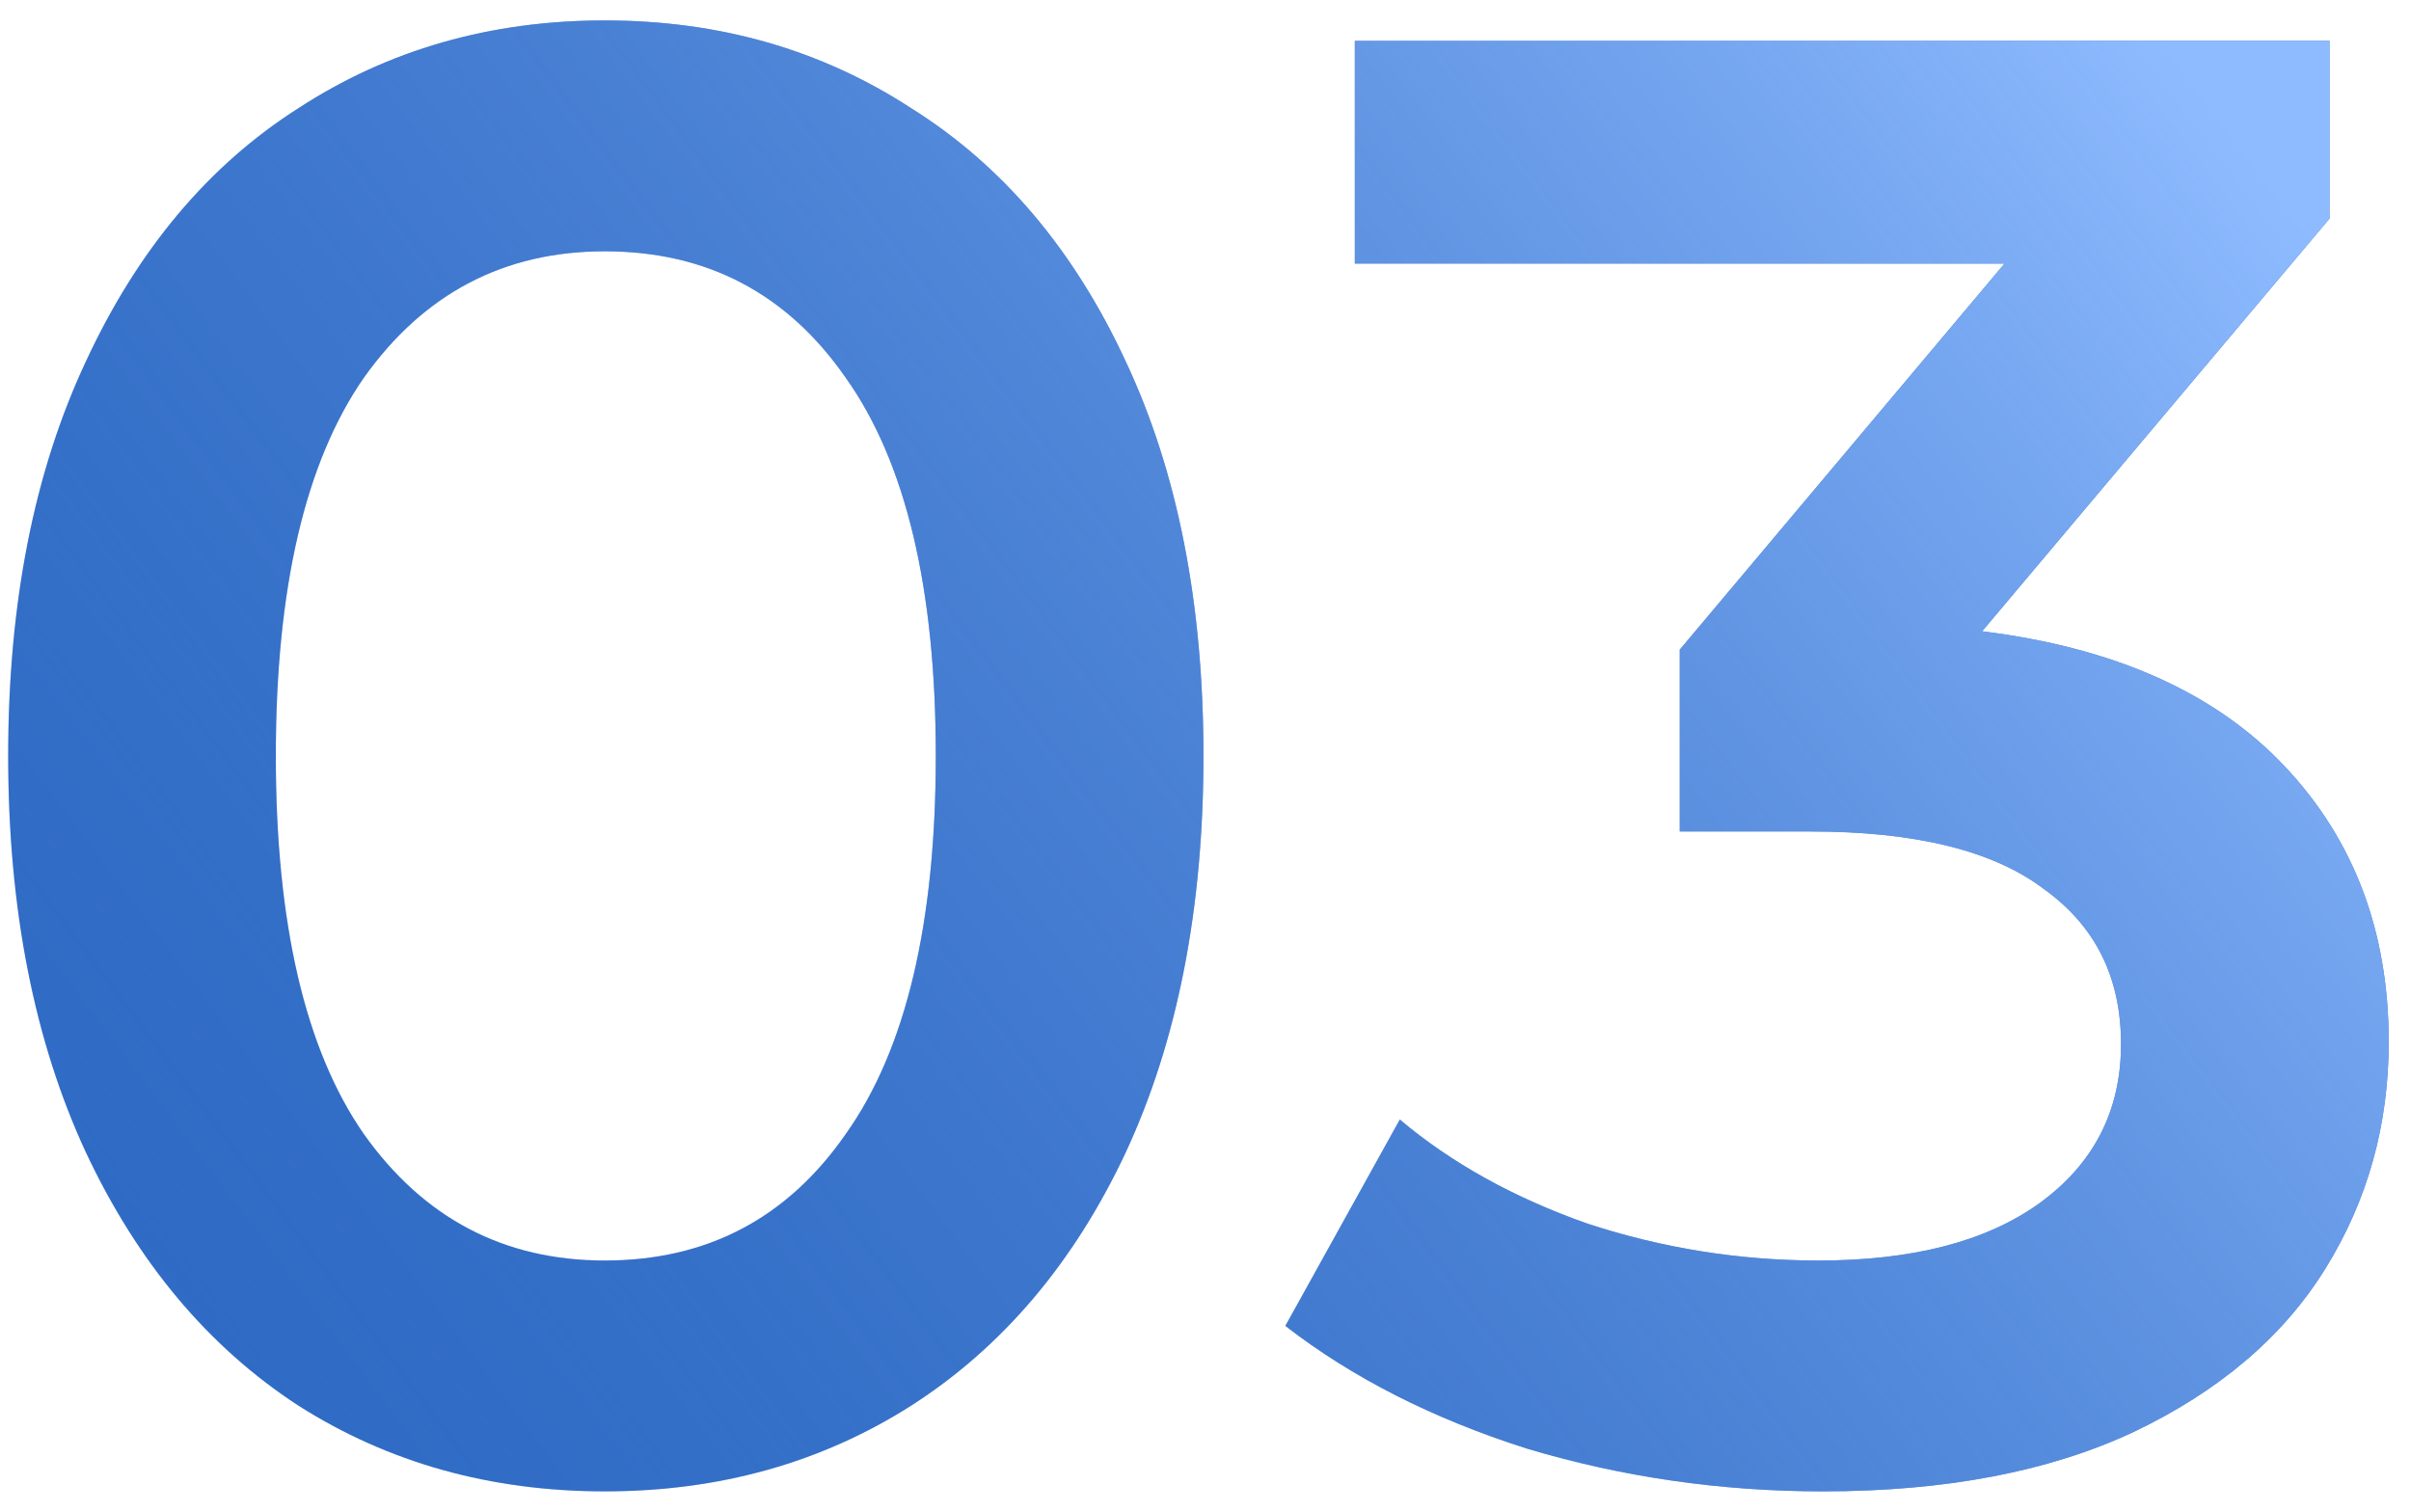
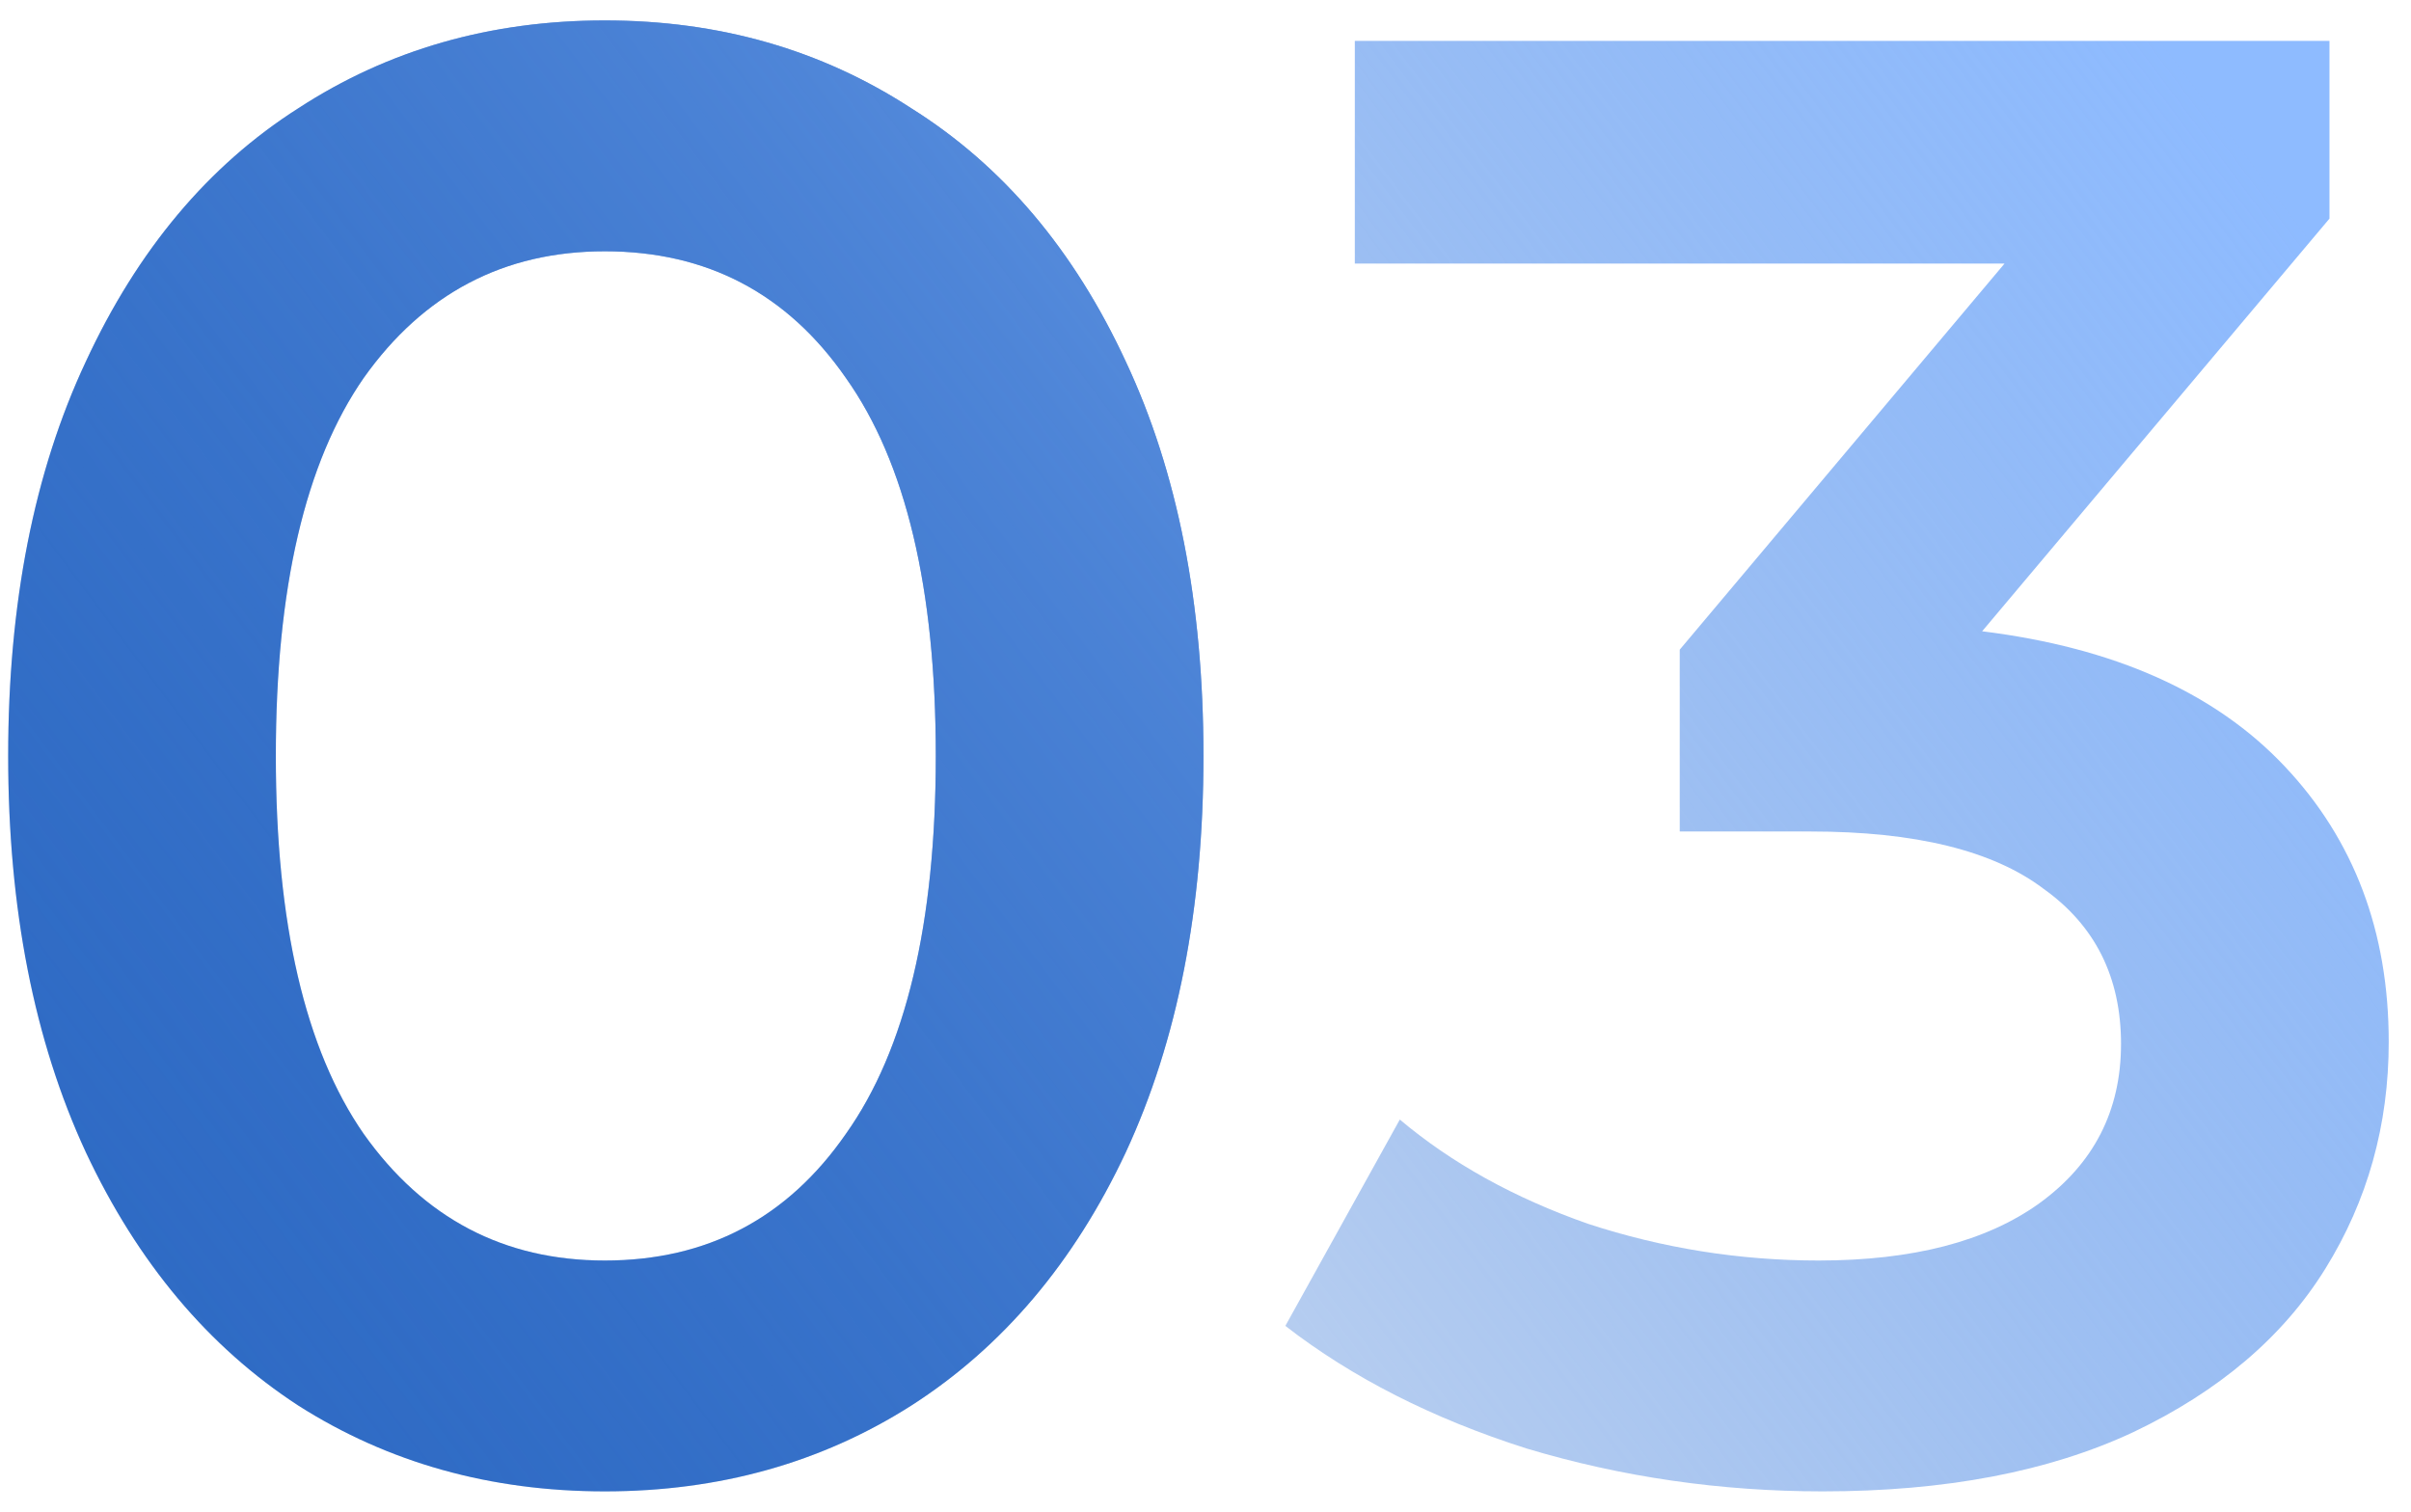
<svg xmlns="http://www.w3.org/2000/svg" width="59" height="37" viewBox="0 0 59 37" fill="none">
  <path d="M14.8 36.5C12 36.5 9.5 35.8 7.3 34.4C5.1 32.967 3.367 30.9 2.1 28.2C0.834 25.467 0.2 22.233 0.2 18.5C0.2 14.767 0.834 11.55 2.1 8.85C3.367 6.117 5.1 4.05 7.3 2.65C9.5 1.217 12 0.5 14.8 0.5C17.6 0.5 20.1 1.217 22.3 2.65C24.534 4.05 26.284 6.117 27.55 8.85C28.817 11.55 29.45 14.767 29.45 18.5C29.45 22.233 28.817 25.467 27.55 28.2C26.284 30.9 24.534 32.967 22.3 34.4C20.1 35.8 17.6 36.5 14.8 36.5ZM14.8 30.85C17.3 30.85 19.267 29.817 20.7 27.75C22.167 25.683 22.9 22.6 22.9 18.5C22.9 14.4 22.167 11.317 20.7 9.25C19.267 7.183 17.3 6.15 14.8 6.15C12.334 6.15 10.367 7.183 8.9 9.25C7.467 11.317 6.75 14.4 6.75 18.5C6.75 22.6 7.467 25.683 8.9 27.75C10.367 29.817 12.334 30.85 14.8 30.85Z" fill="#2E6AC4" />
  <path d="M14.8 36.5C12 36.5 9.5 35.8 7.3 34.4C5.1 32.967 3.367 30.9 2.1 28.2C0.834 25.467 0.2 22.233 0.2 18.5C0.2 14.767 0.834 11.55 2.1 8.85C3.367 6.117 5.1 4.05 7.3 2.65C9.5 1.217 12 0.5 14.8 0.5C17.6 0.5 20.1 1.217 22.3 2.65C24.534 4.05 26.284 6.117 27.55 8.85C28.817 11.55 29.45 14.767 29.45 18.5C29.45 22.233 28.817 25.467 27.55 28.2C26.284 30.9 24.534 32.967 22.3 34.4C20.1 35.8 17.6 36.5 14.8 36.5ZM14.8 30.85C17.3 30.85 19.267 29.817 20.7 27.75C22.167 25.683 22.9 22.6 22.9 18.5C22.9 14.4 22.167 11.317 20.7 9.25C19.267 7.183 17.3 6.15 14.8 6.15C12.334 6.15 10.367 7.183 8.9 9.25C7.467 11.317 6.75 14.4 6.75 18.5C6.75 22.6 7.467 25.683 8.9 27.75C10.367 29.817 12.334 30.85 14.8 30.85Z" fill="url(#paint0_linear_1342_573)" />
-   <path d="M48.505 15.45C51.738 15.85 54.205 16.95 55.904 18.75C57.605 20.55 58.455 22.8 58.455 25.5C58.455 27.533 57.938 29.383 56.904 31.05C55.871 32.717 54.304 34.05 52.205 35.05C50.138 36.017 47.605 36.5 44.605 36.5C42.105 36.5 39.688 36.15 37.355 35.45C35.054 34.717 33.088 33.717 31.454 32.45L34.255 27.4C35.521 28.467 37.054 29.317 38.855 29.95C40.688 30.55 42.571 30.85 44.505 30.85C46.804 30.85 48.605 30.383 49.904 29.45C51.238 28.483 51.904 27.183 51.904 25.55C51.904 23.917 51.271 22.65 50.005 21.75C48.771 20.817 46.871 20.35 44.304 20.35H41.105V15.9L49.054 6.45H33.154V1H57.005V5.35L48.505 15.45Z" fill="#2E6AC4" />
  <path d="M48.505 15.45C51.738 15.85 54.205 16.95 55.904 18.75C57.605 20.55 58.455 22.8 58.455 25.5C58.455 27.533 57.938 29.383 56.904 31.05C55.871 32.717 54.304 34.05 52.205 35.05C50.138 36.017 47.605 36.5 44.605 36.5C42.105 36.5 39.688 36.15 37.355 35.45C35.054 34.717 33.088 33.717 31.454 32.45L34.255 27.4C35.521 28.467 37.054 29.317 38.855 29.95C40.688 30.55 42.571 30.85 44.505 30.85C46.804 30.85 48.605 30.383 49.904 29.45C51.238 28.483 51.904 27.183 51.904 25.55C51.904 23.917 51.271 22.65 50.005 21.75C48.771 20.817 46.871 20.35 44.304 20.35H41.105V15.9L49.054 6.45H33.154V1H57.005V5.35L48.505 15.45Z" fill="url(#paint1_linear_1342_573)" />
  <defs>
    <linearGradient id="paint0_linear_1342_573" x1="50" y1="-3" x2="-2" y2="36" gradientUnits="userSpaceOnUse">
      <stop stop-color="#8EBBFF" />
      <stop offset="1" stop-color="#2E6AC3" stop-opacity="0" />
    </linearGradient>
    <linearGradient id="paint1_linear_1342_573" x1="50" y1="-3" x2="-2" y2="36" gradientUnits="userSpaceOnUse">
      <stop stop-color="#8EBBFF" />
      <stop offset="1" stop-color="#2E6AC3" stop-opacity="0" />
    </linearGradient>
  </defs>
</svg>